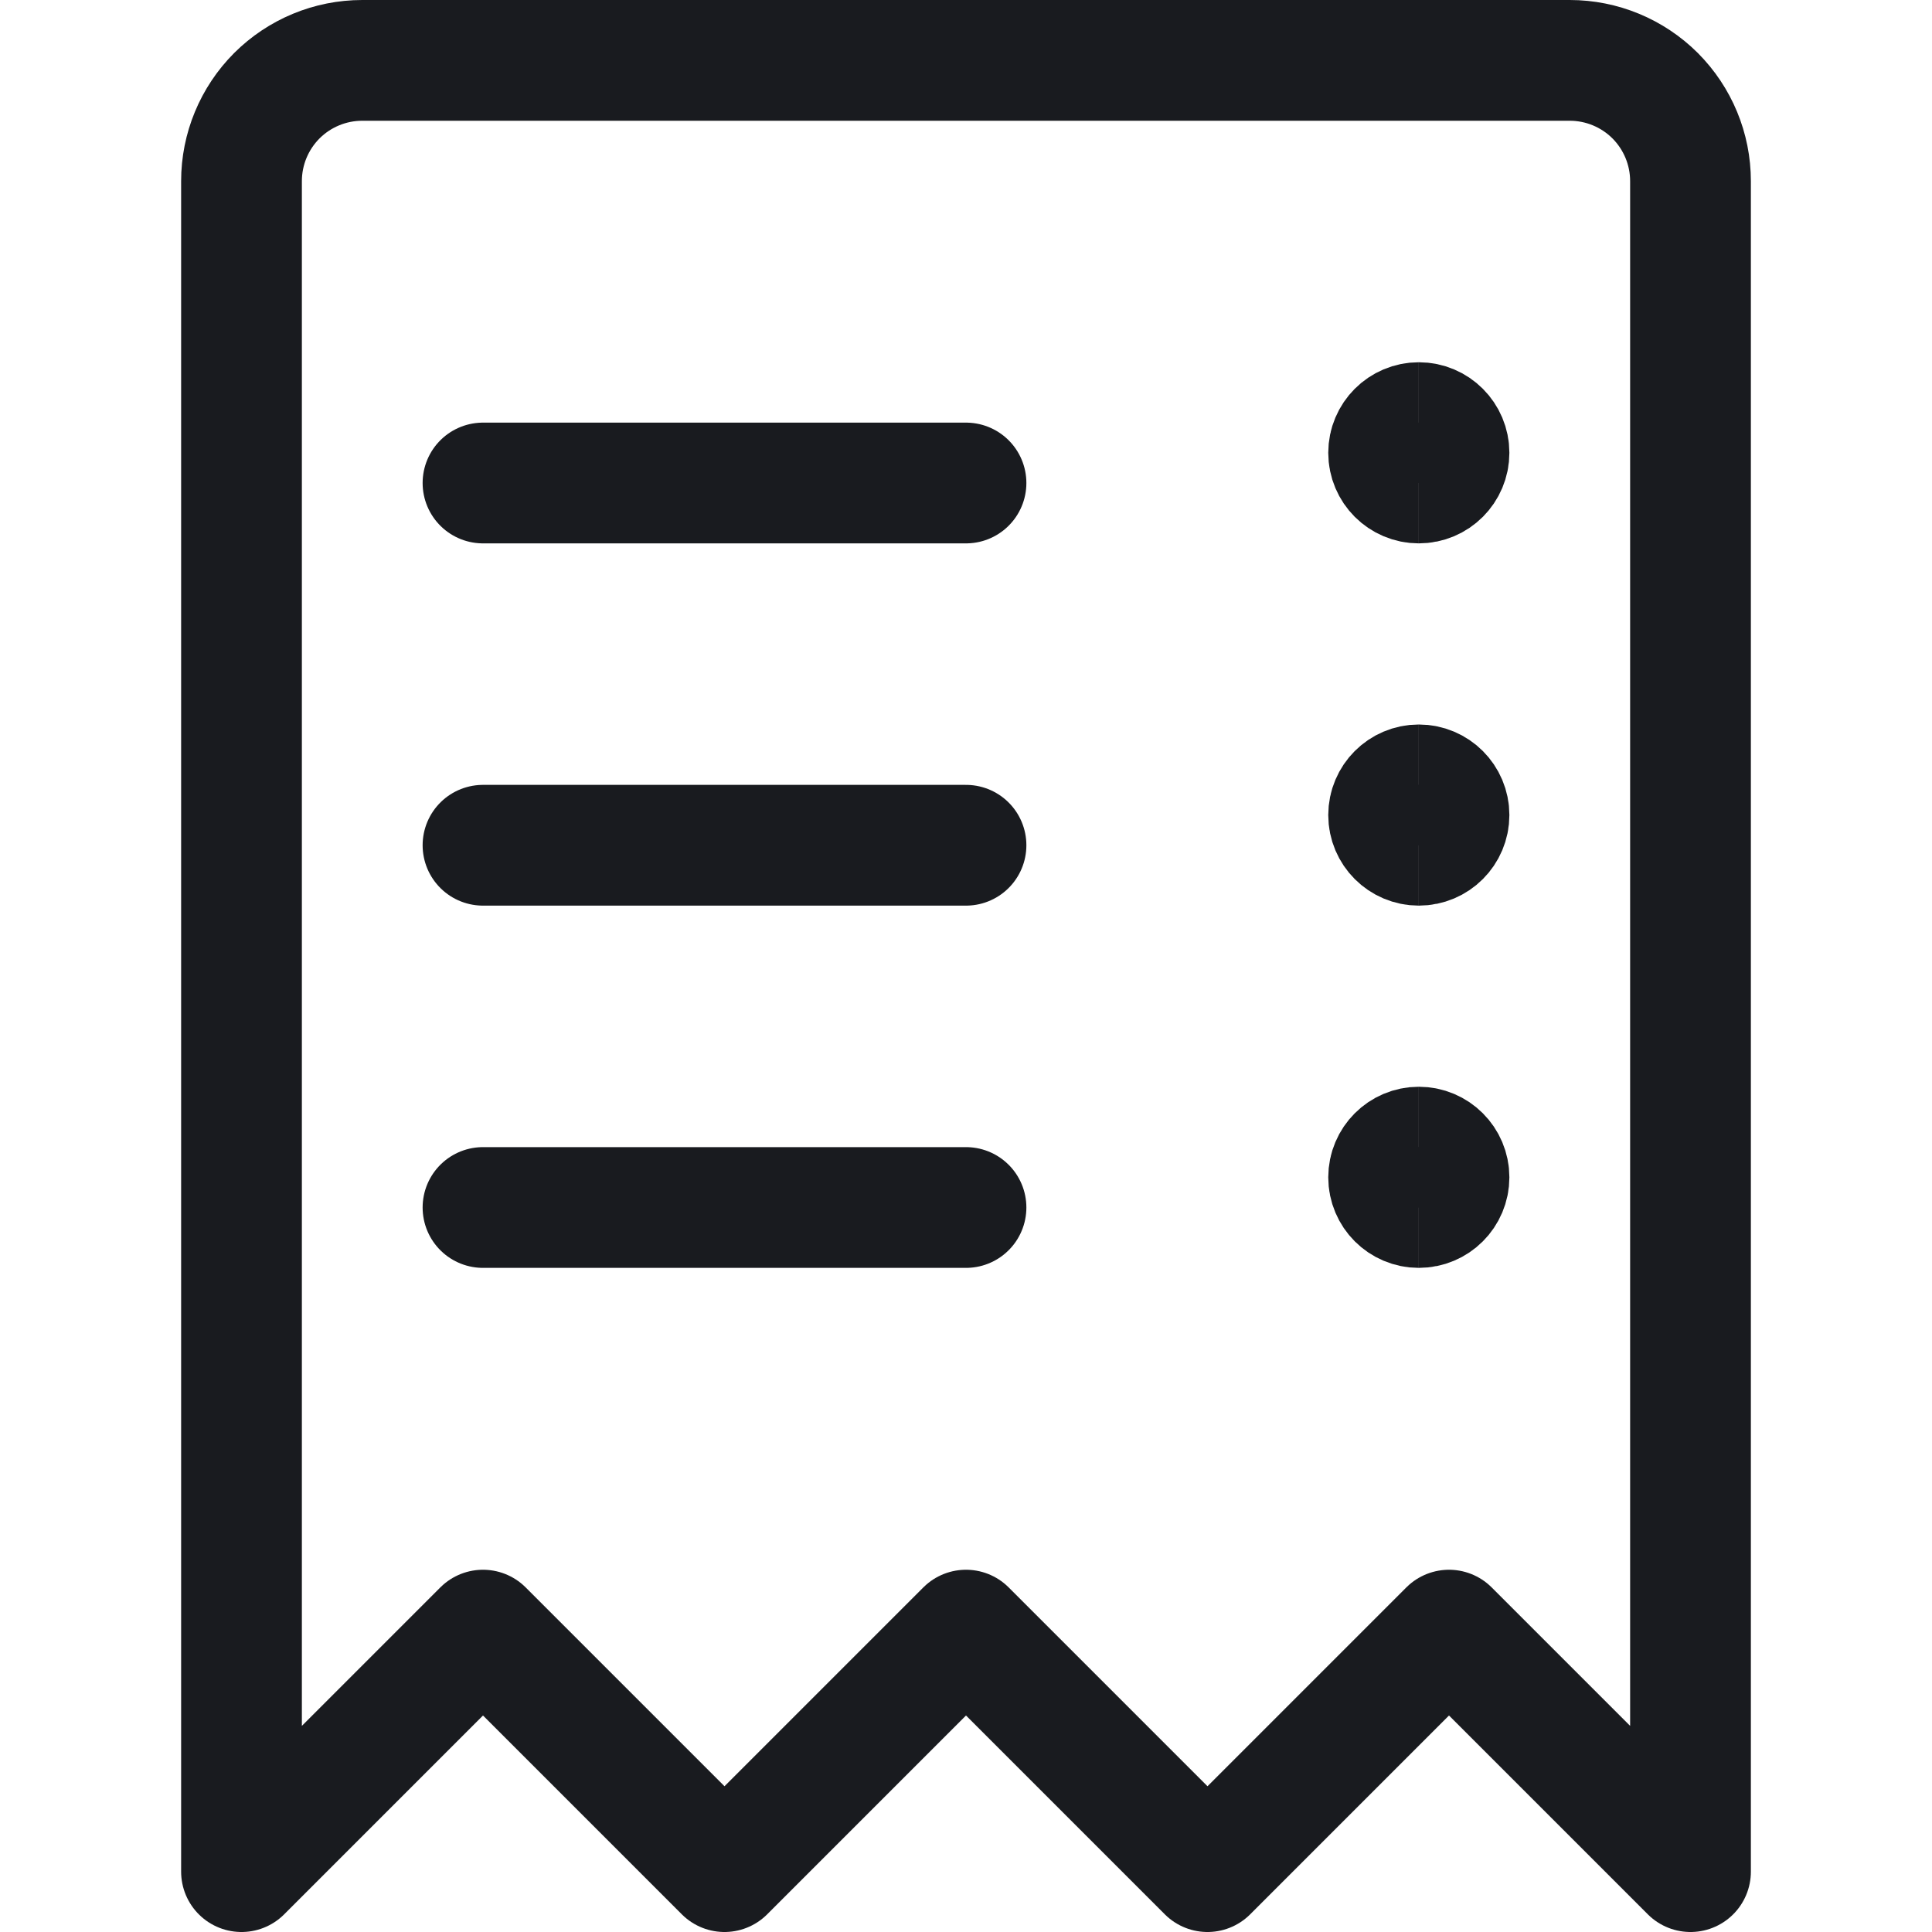
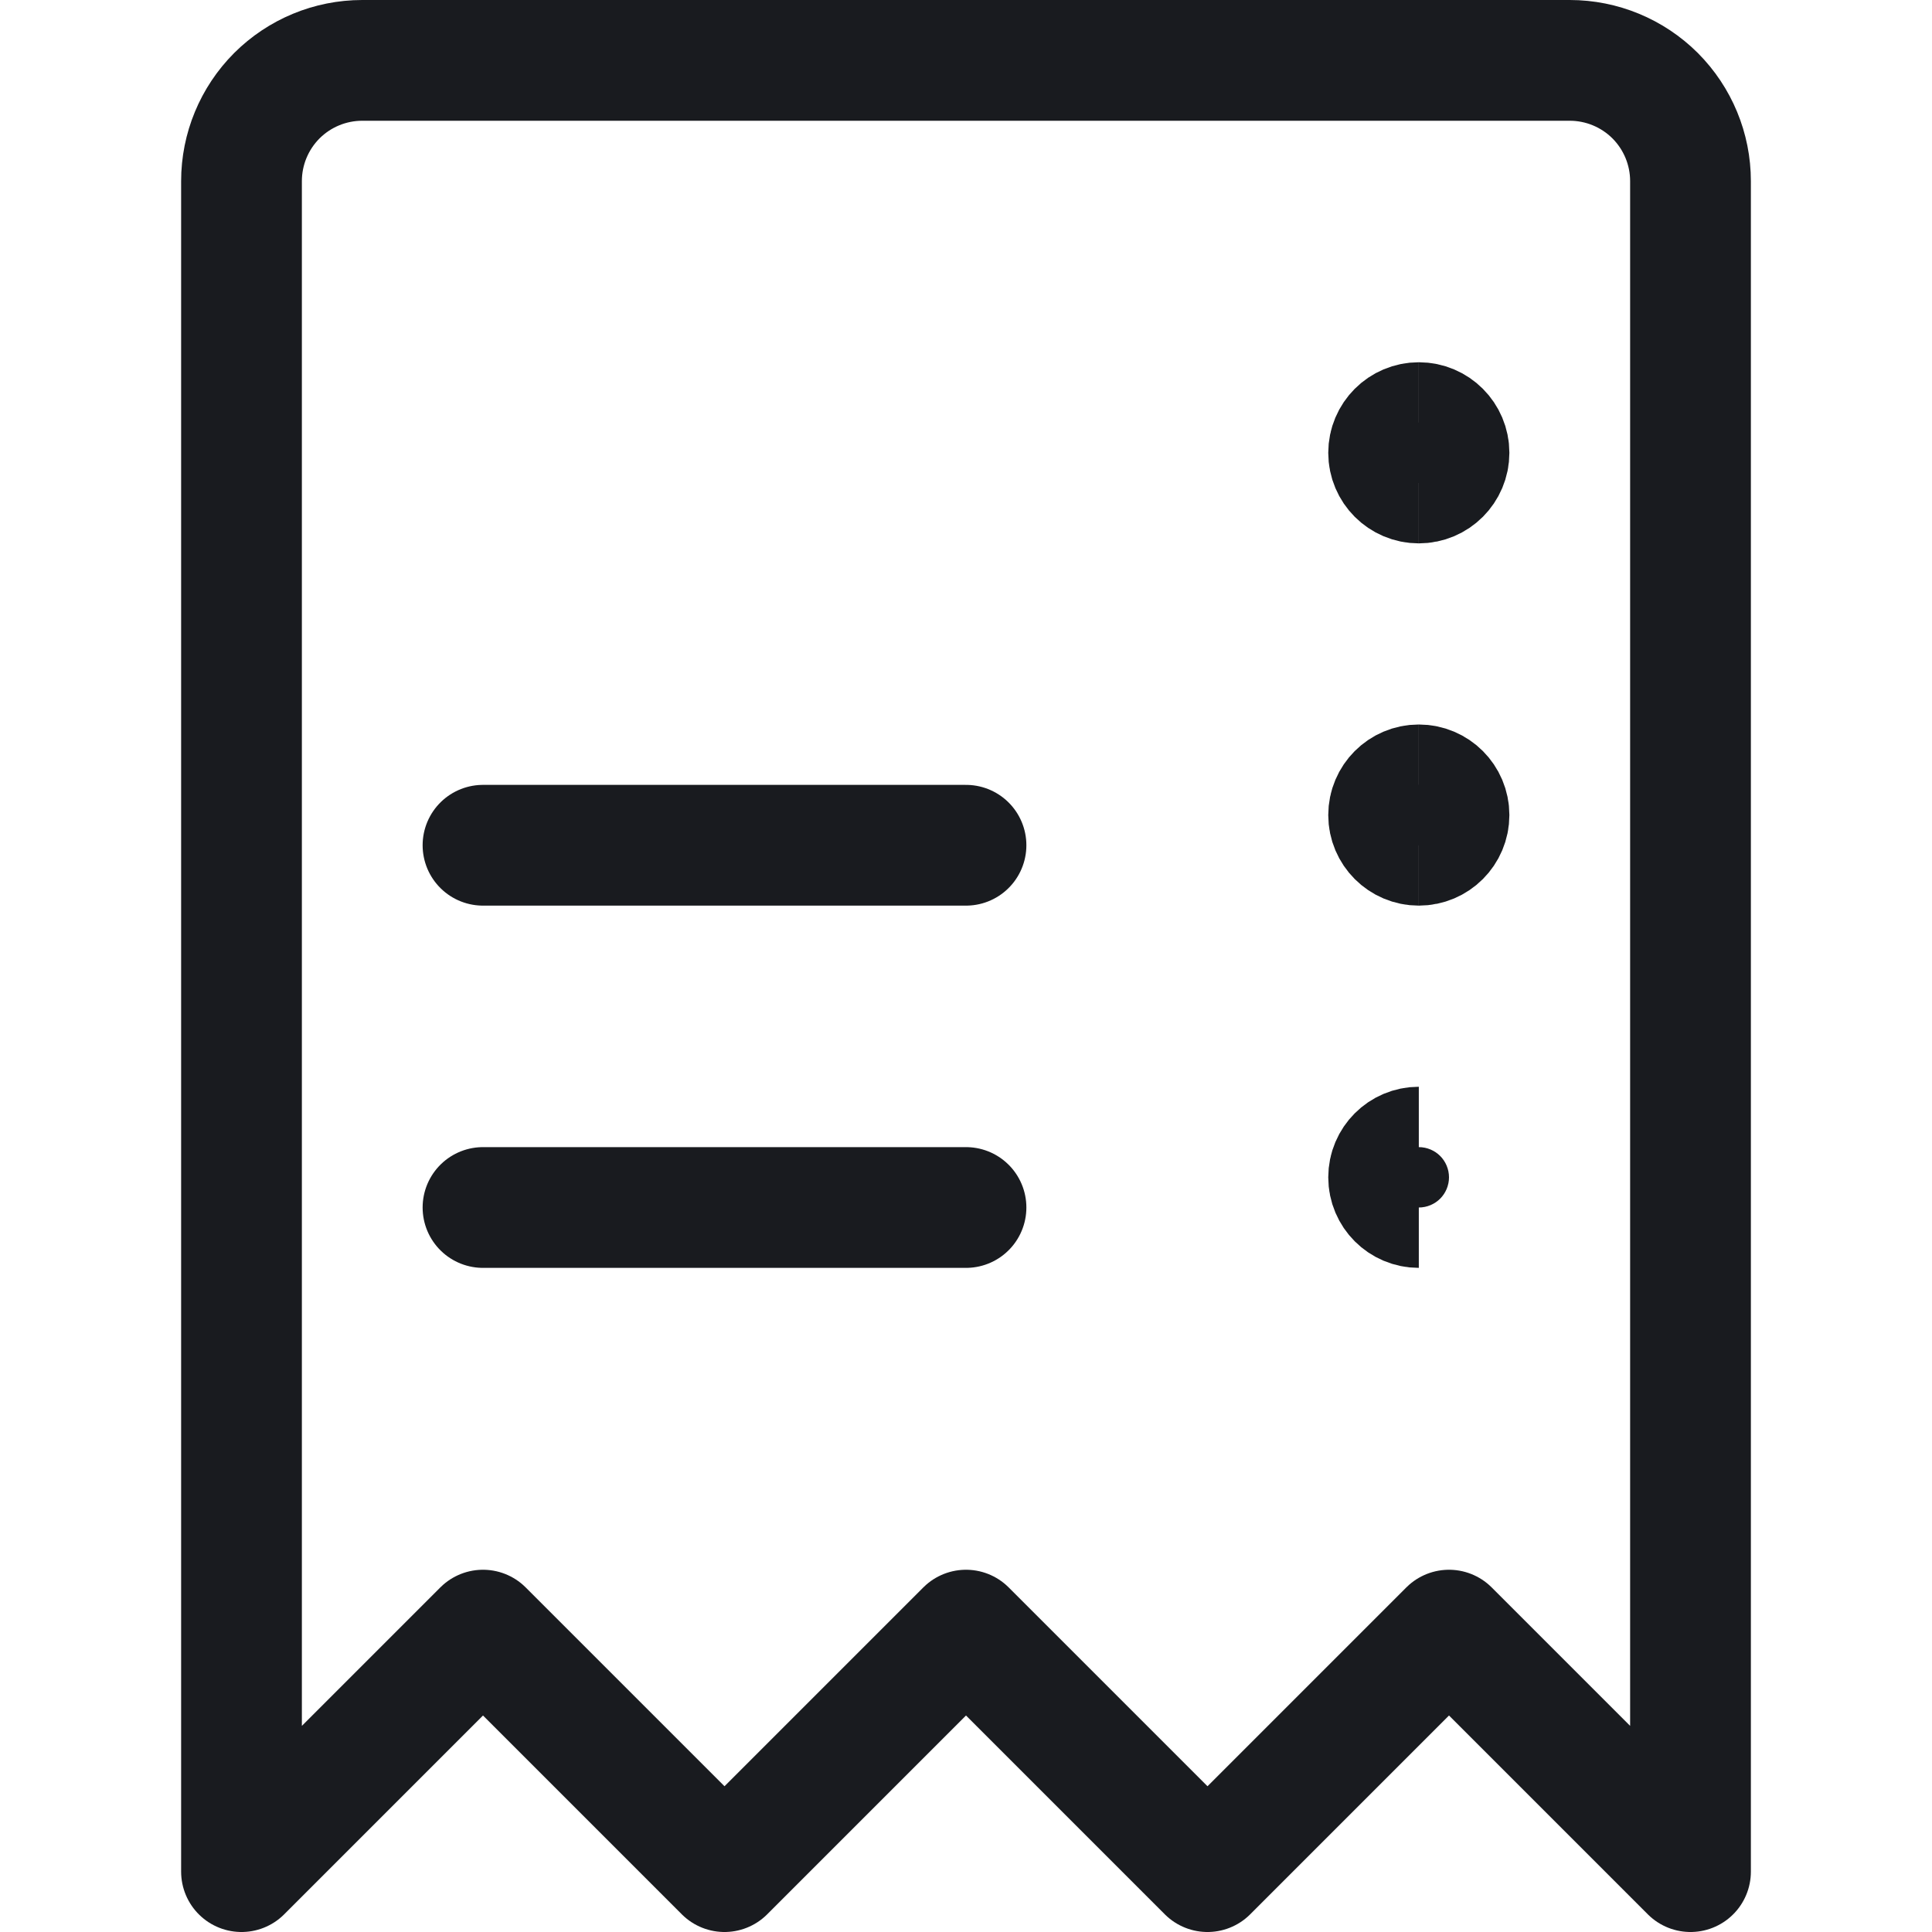
<svg xmlns="http://www.w3.org/2000/svg" width="24" height="24" viewBox="0 0 24 24" fill="none">
  <path d="M21 23.25V2.25C21 1.852 20.842 1.471 20.561 1.189C20.279 0.908 19.898 0.75 19.5 0.75H4.5C4.102 0.75 3.721 0.908 3.439 1.189C3.158 1.471 3 1.852 3 2.25V23.25L6 20.25L9 23.25L12 20.25L15 23.25L18 20.25L21 23.25Z" stroke="#191B1F" stroke-width="1.5" stroke-linecap="round" stroke-linejoin="round" />
-   <path d="M6 6H12" stroke="#191B1F" stroke-width="1.5" stroke-linecap="round" stroke-linejoin="round" />
  <path d="M6 10.5H12" stroke="#191B1F" stroke-width="1.5" stroke-linecap="round" stroke-linejoin="round" />
  <path d="M6 15H12" stroke="#191B1F" stroke-width="1.5" stroke-linecap="round" stroke-linejoin="round" />
  <path d="M17.625 10.5C17.418 10.5 17.25 10.332 17.25 10.125C17.25 9.918 17.418 9.75 17.625 9.75" stroke="#191B1F" stroke-width="1.5" />
  <path d="M17.625 10.5C17.832 10.5 18 10.332 18 10.125C18 9.918 17.832 9.75 17.625 9.75" stroke="#191B1F" stroke-width="1.5" />
  <path d="M17.625 15C17.418 15 17.25 14.832 17.25 14.625C17.25 14.418 17.418 14.25 17.625 14.25" stroke="#191B1F" stroke-width="1.5" />
-   <path d="M17.625 15C17.832 15 18 14.832 18 14.625C18 14.418 17.832 14.25 17.625 14.25" stroke="#191B1F" stroke-width="1.5" />
  <path d="M17.625 6C17.418 6 17.25 5.832 17.25 5.625C17.25 5.418 17.418 5.25 17.625 5.25" stroke="#191B1F" stroke-width="1.5" />
  <path d="M17.625 6C17.832 6 18 5.832 18 5.625C18 5.418 17.832 5.25 17.625 5.25" stroke="#191B1F" stroke-width="1.5" />
</svg>